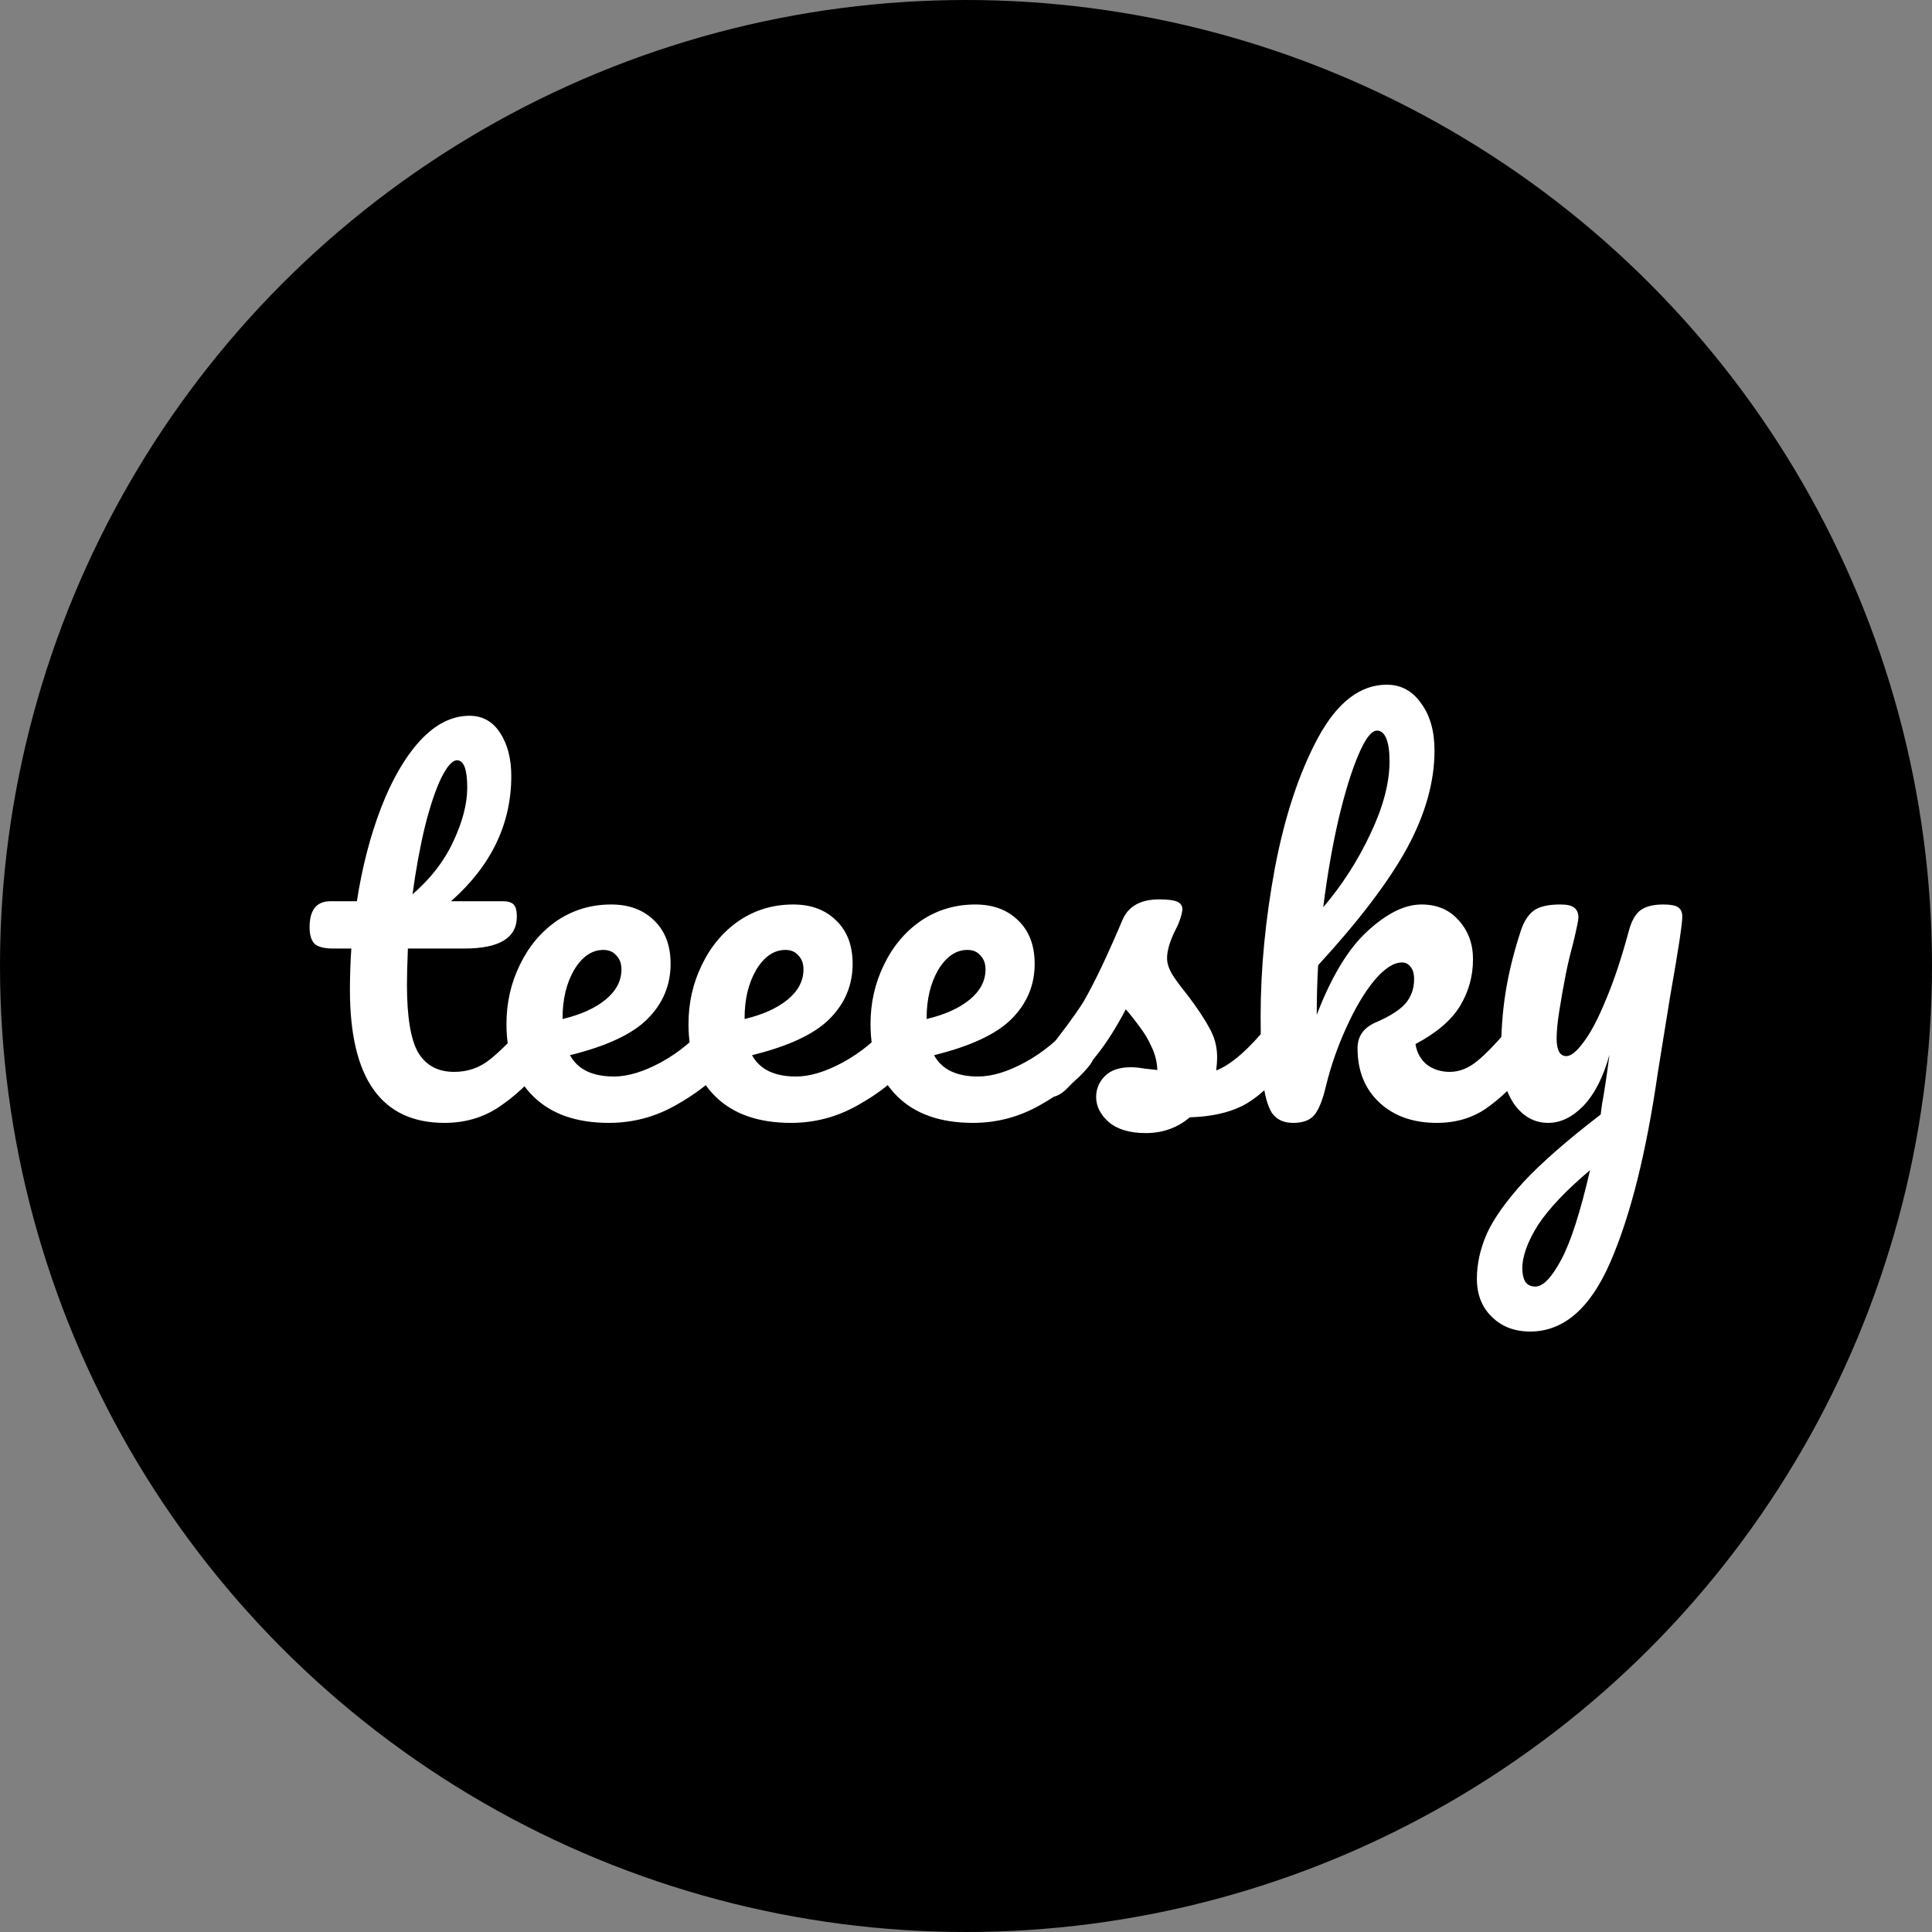
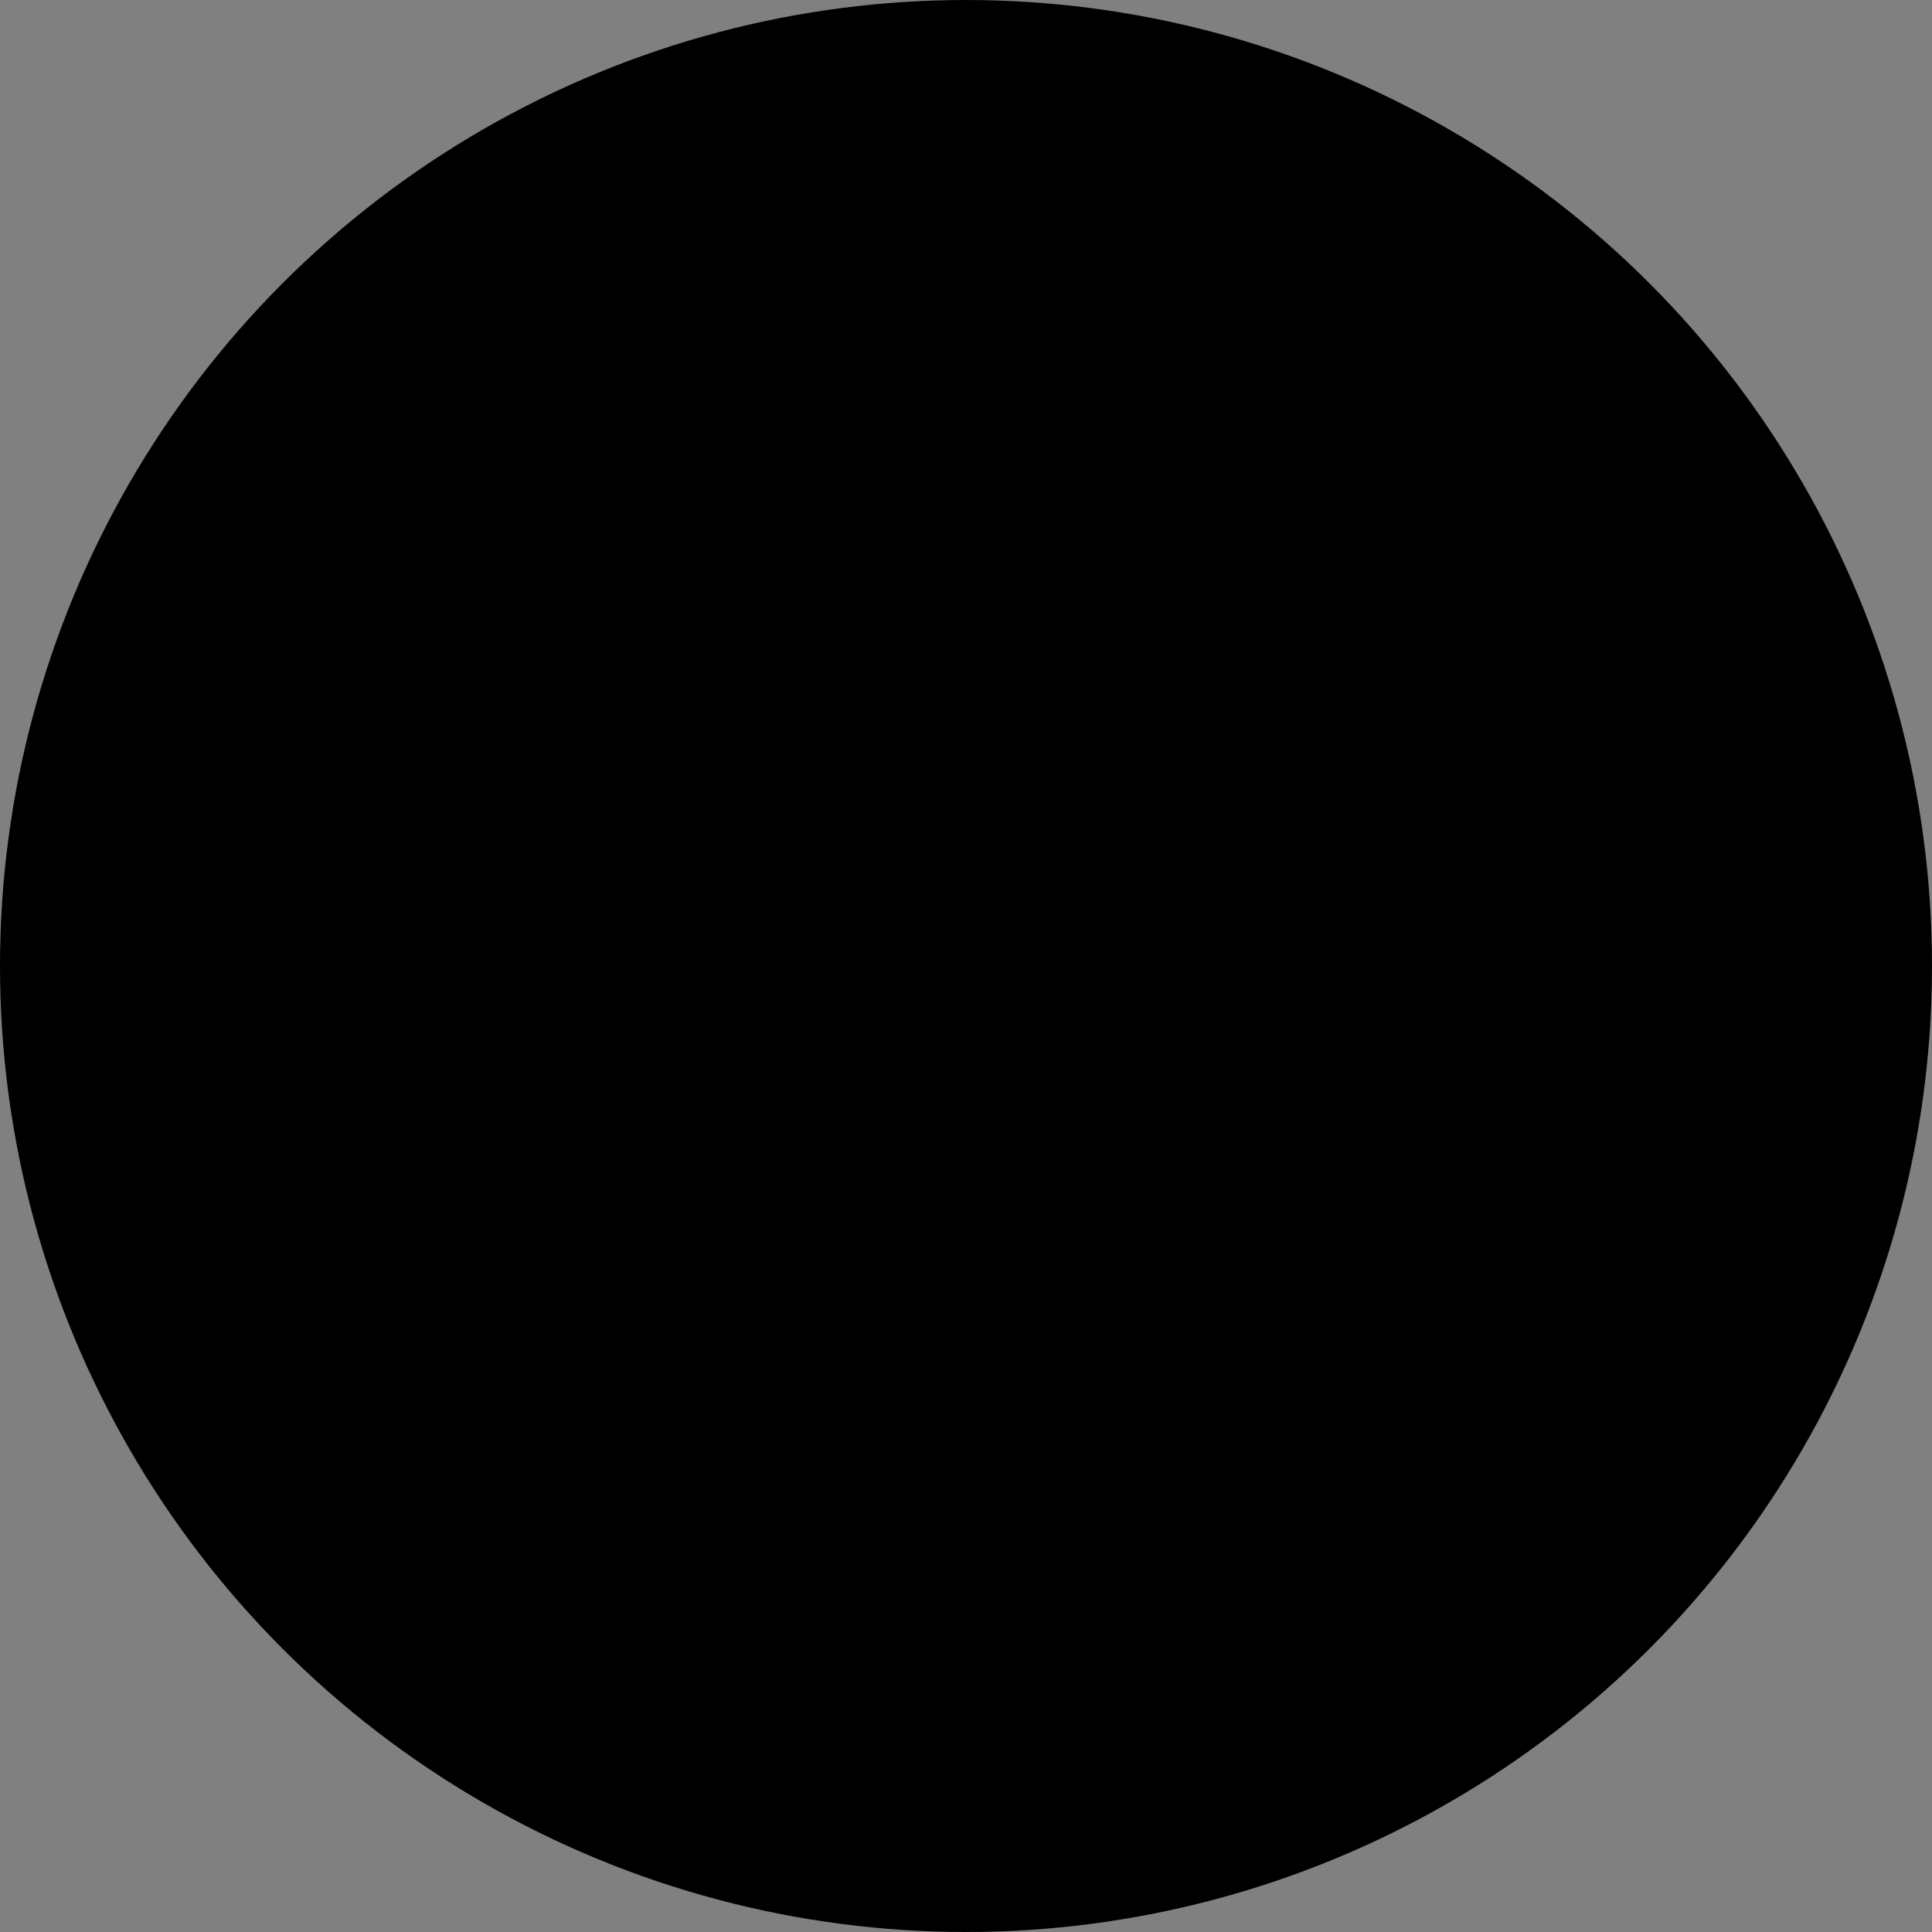
<svg xmlns="http://www.w3.org/2000/svg" width="100" height="100" viewBox="0 0 100 100" fill="none">
  <rect x="0" y="0" width="100" height="100" fill="#808080" stroke="none" />
  <circle cx="50" cy="50" r="50" fill="black" />
-   <path d="M27.856 52.648C28.064 52.648 28.224 52.744 28.336 52.936C28.464 53.128 28.528 53.392 28.528 53.728C28.528 54.368 28.376 54.864 28.072 55.216C27.384 56.064 26.632 56.76 25.816 57.304C25 57.848 24.064 58.12 23.008 58.12C19.744 58.12 18.112 55.824 18.112 51.232C18.112 50.528 18.136 49.816 18.184 49.096H17.248C16.768 49.096 16.44 49.008 16.264 48.832C16.104 48.656 16.024 48.376 16.024 47.992C16.024 47.096 16.384 46.648 17.104 46.648H18.472C18.744 44.888 19.16 43.28 19.72 41.824C20.28 40.368 20.952 39.208 21.736 38.344C22.536 37.48 23.392 37.048 24.304 37.048C24.976 37.048 25.504 37.344 25.888 37.936C26.272 38.528 26.464 39.272 26.464 40.168C26.464 42.648 25.424 44.808 23.344 46.648H26.032C26.288 46.648 26.472 46.704 26.584 46.816C26.696 46.928 26.752 47.136 26.752 47.44C26.752 48.544 25.848 49.096 24.04 49.096H21.112C21.08 49.896 21.064 50.52 21.064 50.968C21.064 52.632 21.256 53.8 21.64 54.472C22.04 55.144 22.664 55.48 23.512 55.48C24.2 55.48 24.808 55.272 25.336 54.856C25.864 54.44 26.488 53.816 27.208 52.984C27.4 52.76 27.616 52.648 27.856 52.648ZM23.656 39.352C23.416 39.352 23.144 39.656 22.84 40.264C22.552 40.856 22.272 41.688 22 42.76C21.744 43.816 21.528 44.992 21.352 46.288C22.296 45.472 23 44.56 23.464 43.552C23.944 42.528 24.184 41.6 24.184 40.768C24.184 39.824 24.008 39.352 23.656 39.352ZM37.278 52.648C37.486 52.648 37.646 52.744 37.758 52.936C37.886 53.128 37.95 53.392 37.95 53.728C37.95 54.368 37.798 54.864 37.494 55.216C36.902 55.936 36.062 56.6 34.974 57.208C33.902 57.816 32.75 58.12 31.518 58.12C29.838 58.12 28.534 57.664 27.606 56.752C26.678 55.84 26.214 54.592 26.214 53.008C26.214 51.904 26.446 50.88 26.91 49.936C27.374 48.976 28.014 48.216 28.83 47.656C29.662 47.096 30.598 46.816 31.638 46.816C32.566 46.816 33.31 47.096 33.87 47.656C34.43 48.2 34.71 48.944 34.71 49.888C34.71 50.992 34.31 51.944 33.51 52.744C32.726 53.528 31.39 54.152 29.502 54.616C29.902 55.352 30.662 55.72 31.782 55.72C32.502 55.72 33.318 55.472 34.23 54.976C35.158 54.464 35.958 53.8 36.63 52.984C36.822 52.76 37.038 52.648 37.278 52.648ZM31.23 49.168C30.638 49.168 30.134 49.512 29.718 50.2C29.318 50.888 29.118 51.72 29.118 52.696V52.744C30.062 52.52 30.806 52.184 31.35 51.736C31.894 51.288 32.166 50.768 32.166 50.176C32.166 49.872 32.078 49.632 31.902 49.456C31.742 49.264 31.518 49.168 31.23 49.168ZM46.7 52.648C46.908 52.648 47.068 52.744 47.18 52.936C47.308 53.128 47.372 53.392 47.372 53.728C47.372 54.368 47.22 54.864 46.916 55.216C46.324 55.936 45.484 56.6 44.396 57.208C43.324 57.816 42.172 58.12 40.94 58.12C39.26 58.12 37.956 57.664 37.028 56.752C36.1 55.84 35.636 54.592 35.636 53.008C35.636 51.904 35.868 50.88 36.332 49.936C36.796 48.976 37.436 48.216 38.252 47.656C39.084 47.096 40.02 46.816 41.06 46.816C41.988 46.816 42.732 47.096 43.292 47.656C43.852 48.2 44.132 48.944 44.132 49.888C44.132 50.992 43.732 51.944 42.932 52.744C42.148 53.528 40.812 54.152 38.924 54.616C39.324 55.352 40.084 55.72 41.204 55.72C41.924 55.72 42.74 55.472 43.652 54.976C44.58 54.464 45.38 53.8 46.052 52.984C46.244 52.76 46.46 52.648 46.7 52.648ZM40.652 49.168C40.06 49.168 39.556 49.512 39.14 50.2C38.74 50.888 38.54 51.72 38.54 52.696V52.744C39.484 52.52 40.228 52.184 40.772 51.736C41.316 51.288 41.588 50.768 41.588 50.176C41.588 49.872 41.5 49.632 41.324 49.456C41.164 49.264 40.94 49.168 40.652 49.168ZM56.122 52.648C56.33 52.648 56.49 52.744 56.602 52.936C56.73 53.128 56.794 53.392 56.794 53.728C56.794 54.368 56.642 54.864 56.338 55.216C55.746 55.936 54.906 56.6 53.818 57.208C52.746 57.816 51.594 58.12 50.362 58.12C48.682 58.12 47.378 57.664 46.45 56.752C45.522 55.84 45.058 54.592 45.058 53.008C45.058 51.904 45.29 50.88 45.754 49.936C46.218 48.976 46.858 48.216 47.674 47.656C48.506 47.096 49.442 46.816 50.482 46.816C51.41 46.816 52.154 47.096 52.714 47.656C53.274 48.2 53.554 48.944 53.554 49.888C53.554 50.992 53.154 51.944 52.354 52.744C51.57 53.528 50.234 54.152 48.346 54.616C48.746 55.352 49.506 55.72 50.626 55.72C51.346 55.72 52.162 55.472 53.074 54.976C54.002 54.464 54.802 53.8 55.474 52.984C55.666 52.76 55.882 52.648 56.122 52.648ZM50.074 49.168C49.482 49.168 48.978 49.512 48.562 50.2C48.162 50.888 47.962 51.72 47.962 52.696V52.744C48.906 52.52 49.65 52.184 50.194 51.736C50.738 51.288 51.01 50.768 51.01 50.176C51.01 49.872 50.922 49.632 50.746 49.456C50.586 49.264 50.362 49.168 50.074 49.168ZM59.303 58.648C58.471 58.648 57.831 58.456 57.383 58.072C56.952 57.688 56.736 57.256 56.736 56.776C56.736 56.36 56.888 56 57.191 55.696C57.495 55.392 57.944 55.24 58.535 55.24C58.743 55.24 58.983 55.264 59.255 55.312C59.544 55.344 59.76 55.368 59.904 55.384C59.888 54.968 59.791 54.576 59.615 54.208C59.456 53.84 59.248 53.488 58.992 53.152C58.736 52.8 58.495 52.496 58.272 52.24C57.776 53.184 57.279 53.968 56.783 54.592C56.303 55.216 55.776 55.808 55.2 56.368C54.911 56.656 54.608 56.8 54.288 56.8C54.032 56.8 53.824 56.712 53.663 56.536C53.504 56.344 53.423 56.112 53.423 55.84C53.423 55.52 53.535 55.224 53.76 54.952L54.072 54.568C54.952 53.48 55.615 52.584 56.063 51.88C56.336 51.416 56.656 50.8 57.023 50.032C57.392 49.248 57.752 48.44 58.103 47.608C58.407 46.904 59.039 46.552 59.999 46.552C60.447 46.552 60.76 46.592 60.935 46.672C61.111 46.752 61.2 46.88 61.2 47.056C61.2 47.152 61.167 47.304 61.103 47.512C61.039 47.72 60.952 47.928 60.84 48.136C60.551 48.712 60.407 49.2 60.407 49.6C60.407 49.84 60.487 50.104 60.648 50.392C60.824 50.68 61.087 51.04 61.44 51.472C61.952 52.144 62.336 52.72 62.592 53.2C62.864 53.664 62.999 54.176 62.999 54.736C62.999 54.896 62.983 55.12 62.952 55.408C63.736 55.104 64.656 54.296 65.712 52.984C65.903 52.76 66.12 52.648 66.359 52.648C66.567 52.648 66.728 52.744 66.84 52.936C66.968 53.128 67.031 53.392 67.031 53.728C67.031 54.336 66.879 54.832 66.576 55.216C65.775 56.208 65.007 56.888 64.272 57.256C63.551 57.608 62.656 57.8 61.584 57.832C60.944 58.376 60.184 58.648 59.303 58.648ZM78.954 52.648C79.162 52.648 79.322 52.744 79.434 52.936C79.562 53.128 79.626 53.392 79.626 53.728C79.626 54.368 79.474 54.864 79.17 55.216C78.45 56.096 77.722 56.8 76.986 57.328C76.25 57.856 75.378 58.12 74.37 58.12C73.138 58.12 72.146 57.768 71.394 57.064C70.642 56.36 70.266 55.424 70.266 54.256C70.266 53.632 70.586 53.184 71.226 52.912C71.93 52.608 72.434 52.288 72.738 51.952C73.042 51.6 73.194 51.176 73.194 50.68C73.194 50.392 73.13 50.176 73.002 50.032C72.89 49.888 72.746 49.816 72.57 49.816C72.138 49.816 71.658 50.128 71.13 50.752C70.618 51.376 70.138 52.184 69.69 53.176C69.242 54.152 68.89 55.16 68.634 56.2C68.458 56.952 68.25 57.464 68.01 57.736C67.786 57.992 67.426 58.12 66.93 58.12C66.434 58.12 66.066 57.944 65.826 57.592C65.602 57.224 65.45 56.664 65.37 55.912C65.29 55.16 65.25 54.056 65.25 52.6C65.25 50.136 65.498 47.568 65.994 44.896C66.506 42.224 67.25 39.984 68.226 38.176C69.218 36.352 70.402 35.44 71.778 35.44C72.514 35.44 73.106 35.76 73.554 36.4C74.018 37.024 74.25 37.84 74.25 38.848C74.25 40.464 73.778 42.144 72.834 43.888C71.89 45.616 70.354 47.64 68.226 49.96C68.178 50.792 68.154 51.648 68.154 52.528C68.922 50.528 69.802 49.08 70.794 48.184C71.786 47.272 72.714 46.816 73.578 46.816C74.378 46.816 75.018 47.088 75.498 47.632C75.994 48.176 76.242 48.848 76.242 49.648C76.242 50.528 76.018 51.336 75.57 52.072C75.122 52.808 74.354 53.464 73.266 54.04C73.33 54.472 73.522 54.824 73.842 55.096C74.178 55.352 74.578 55.48 75.042 55.48C75.538 55.48 76.018 55.288 76.482 54.904C76.946 54.52 77.554 53.88 78.306 52.984C78.498 52.76 78.714 52.648 78.954 52.648ZM71.274 37.816C70.986 37.816 70.666 38.232 70.314 39.064C69.962 39.88 69.618 40.992 69.282 42.4C68.962 43.792 68.698 45.312 68.49 46.96C69.482 45.792 70.298 44.52 70.938 43.144C71.594 41.768 71.922 40.52 71.922 39.4C71.922 38.888 71.866 38.496 71.754 38.224C71.642 37.952 71.482 37.816 71.274 37.816ZM86.091 46.816C86.459 46.816 86.715 46.864 86.859 46.96C87.003 47.056 87.075 47.216 87.075 47.44C87.075 47.824 86.867 49.192 86.451 51.544C86.083 53.8 85.867 55.136 85.803 55.552C85.211 59.664 84.395 62.92 83.355 65.32C82.315 67.72 80.931 68.92 79.203 68.92C78.387 68.92 77.723 68.664 77.211 68.152C76.699 67.656 76.443 67 76.443 66.184C76.443 65.432 76.611 64.664 76.947 63.88C77.299 63.096 77.939 62.192 78.867 61.168C79.811 60.16 81.139 59 82.851 57.688L82.923 57.136C83.035 56.544 83.163 55.696 83.307 54.592C82.987 55.744 82.539 56.624 81.963 57.232C81.387 57.824 80.779 58.12 80.139 58.12C79.419 58.12 78.827 57.792 78.363 57.136C77.915 56.464 77.691 55.632 77.691 54.64C77.691 53.44 77.771 52.344 77.931 51.352C78.091 50.344 78.355 49.28 78.723 48.16C78.883 47.68 79.107 47.336 79.395 47.128C79.683 46.92 80.139 46.816 80.763 46.816C81.115 46.816 81.355 46.872 81.483 46.984C81.627 47.096 81.699 47.264 81.699 47.488C81.699 47.616 81.611 48.048 81.435 48.784C81.275 49.376 81.147 49.912 81.051 50.392C80.923 51.048 80.811 51.68 80.715 52.288C80.619 52.88 80.571 53.368 80.571 53.752C80.571 54.36 80.739 54.664 81.075 54.664C81.315 54.664 81.611 54.424 81.963 53.944C82.331 53.464 82.715 52.736 83.115 51.76C83.531 50.784 83.931 49.584 84.315 48.16C84.443 47.68 84.635 47.336 84.891 47.128C85.163 46.92 85.563 46.816 86.091 46.816ZM79.467 66.592C79.867 66.592 80.315 66.128 80.811 65.2C81.307 64.272 81.803 62.728 82.299 60.568C81.067 61.608 80.171 62.552 79.611 63.4C79.067 64.264 78.795 65.016 78.795 65.656C78.795 65.928 78.843 66.152 78.939 66.328C79.051 66.504 79.227 66.592 79.467 66.592Z" fill="white" />
</svg>